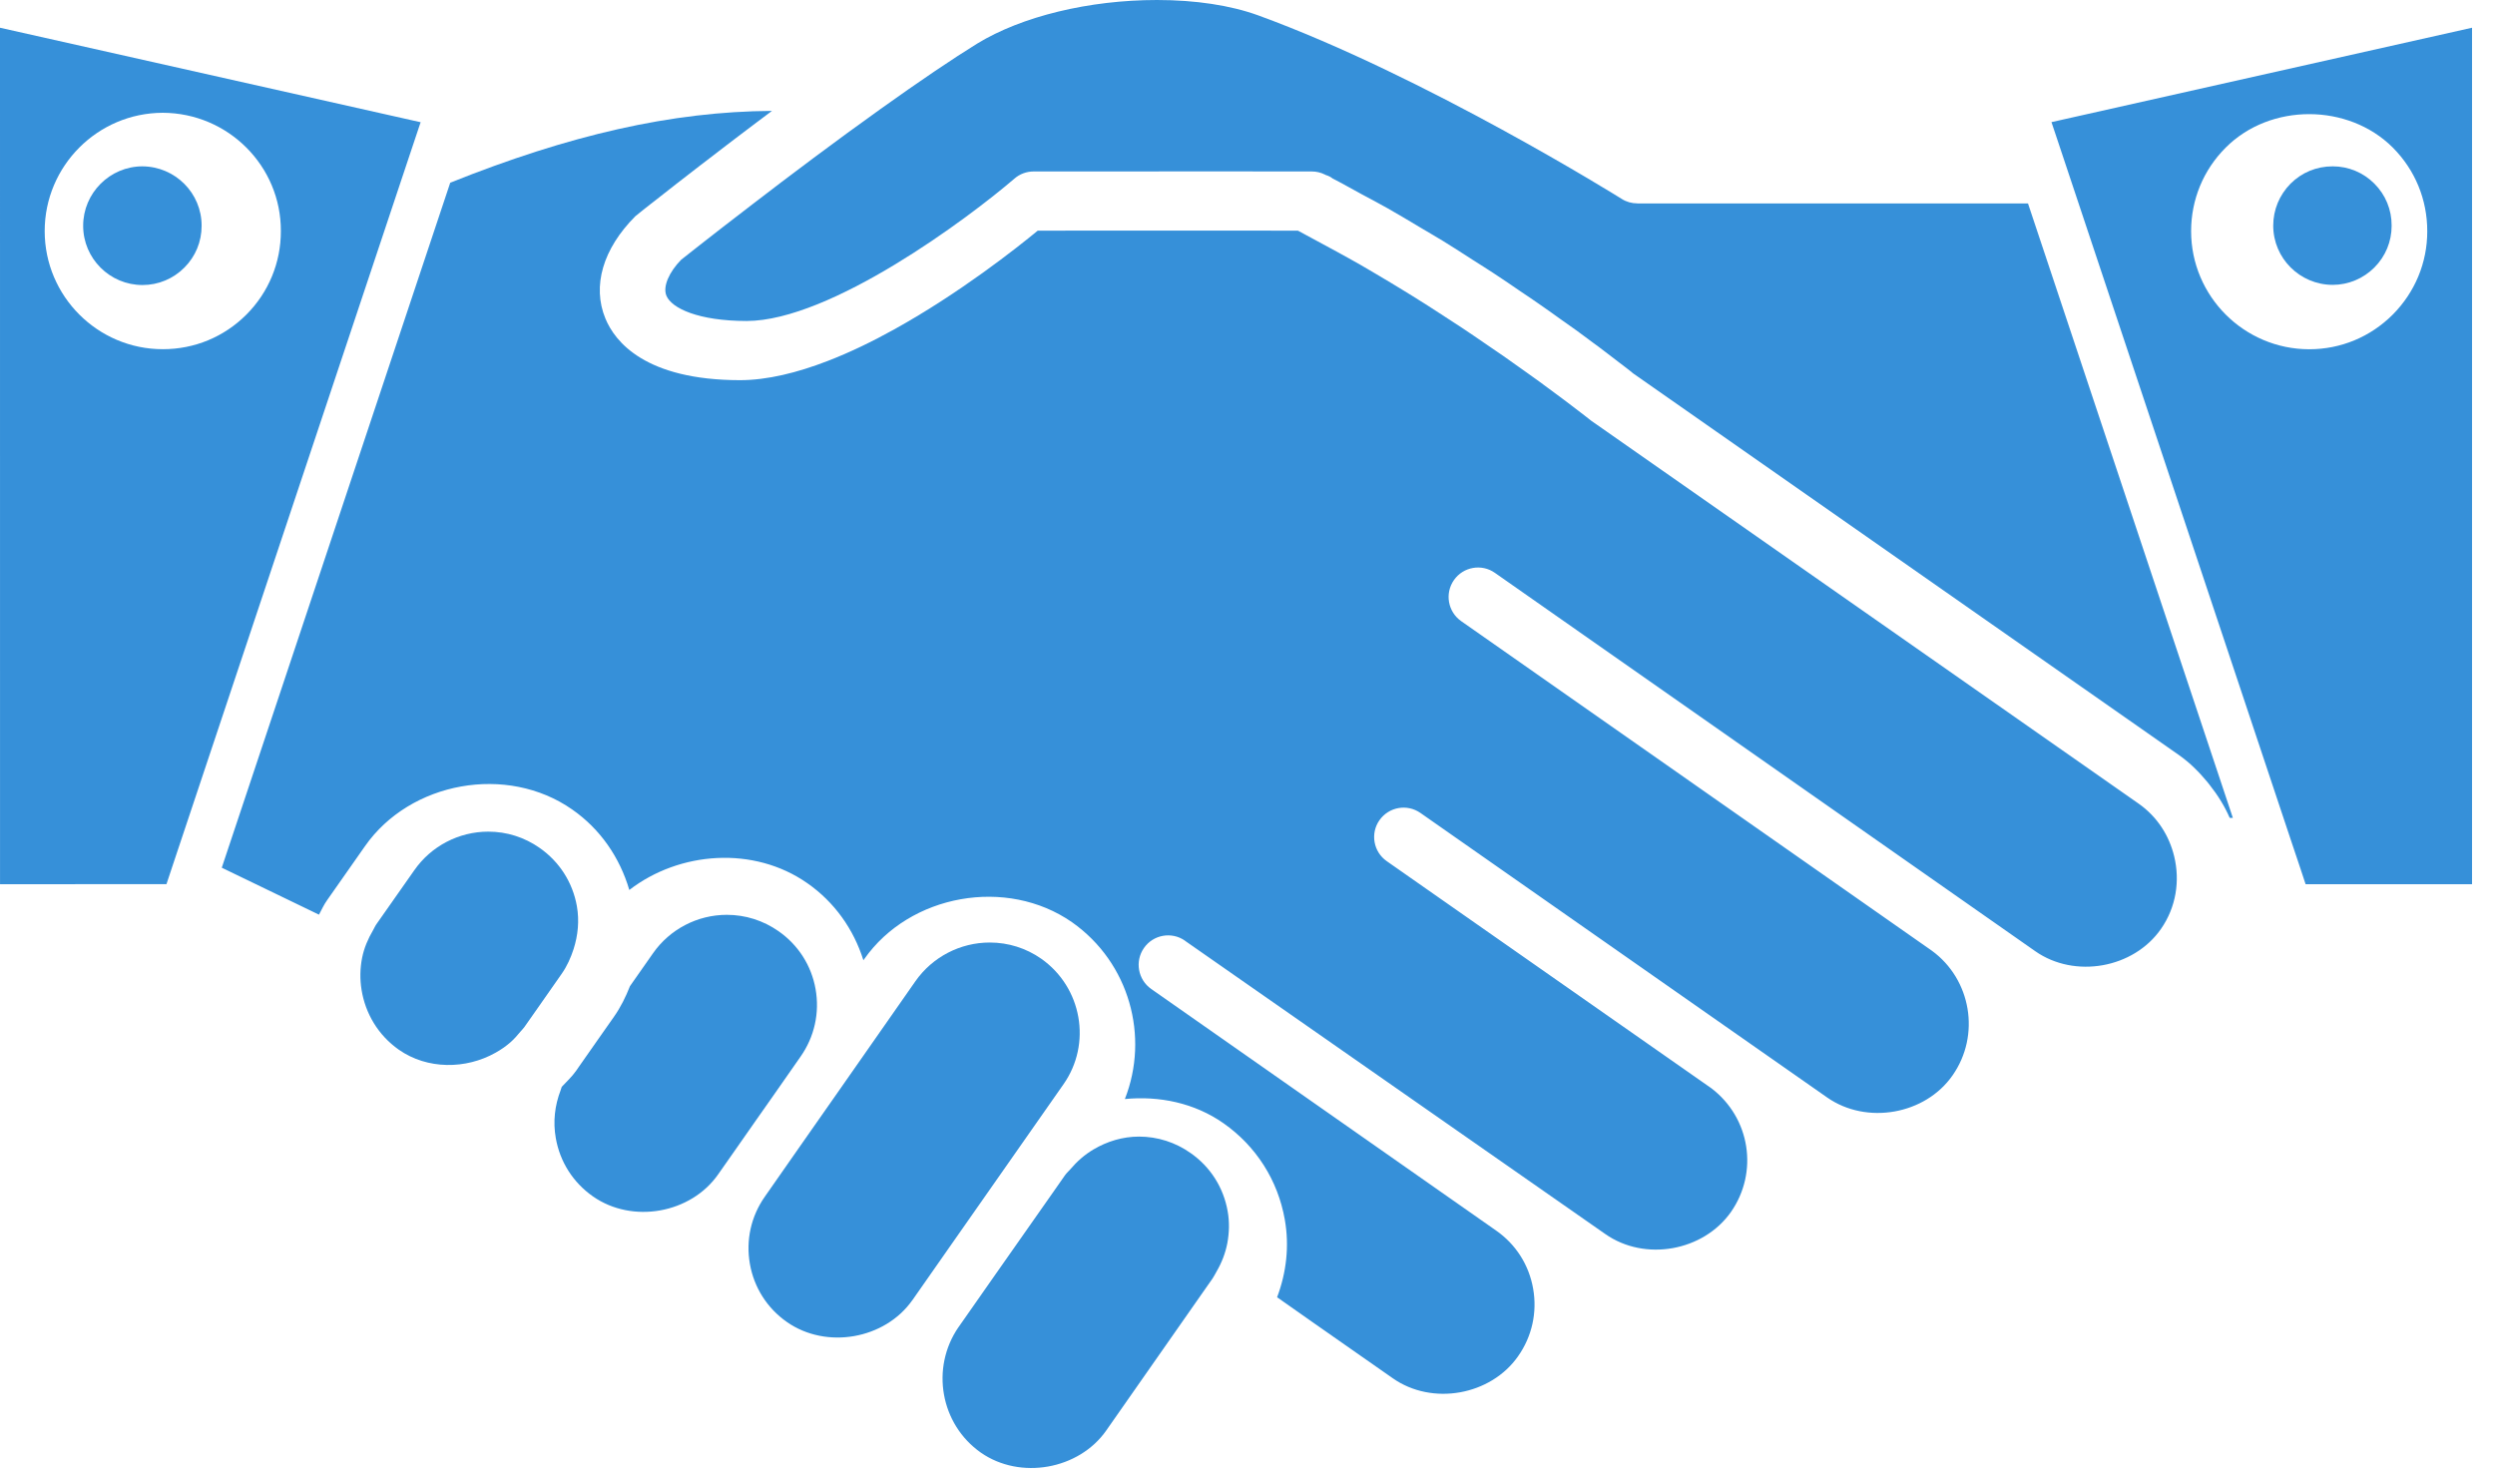
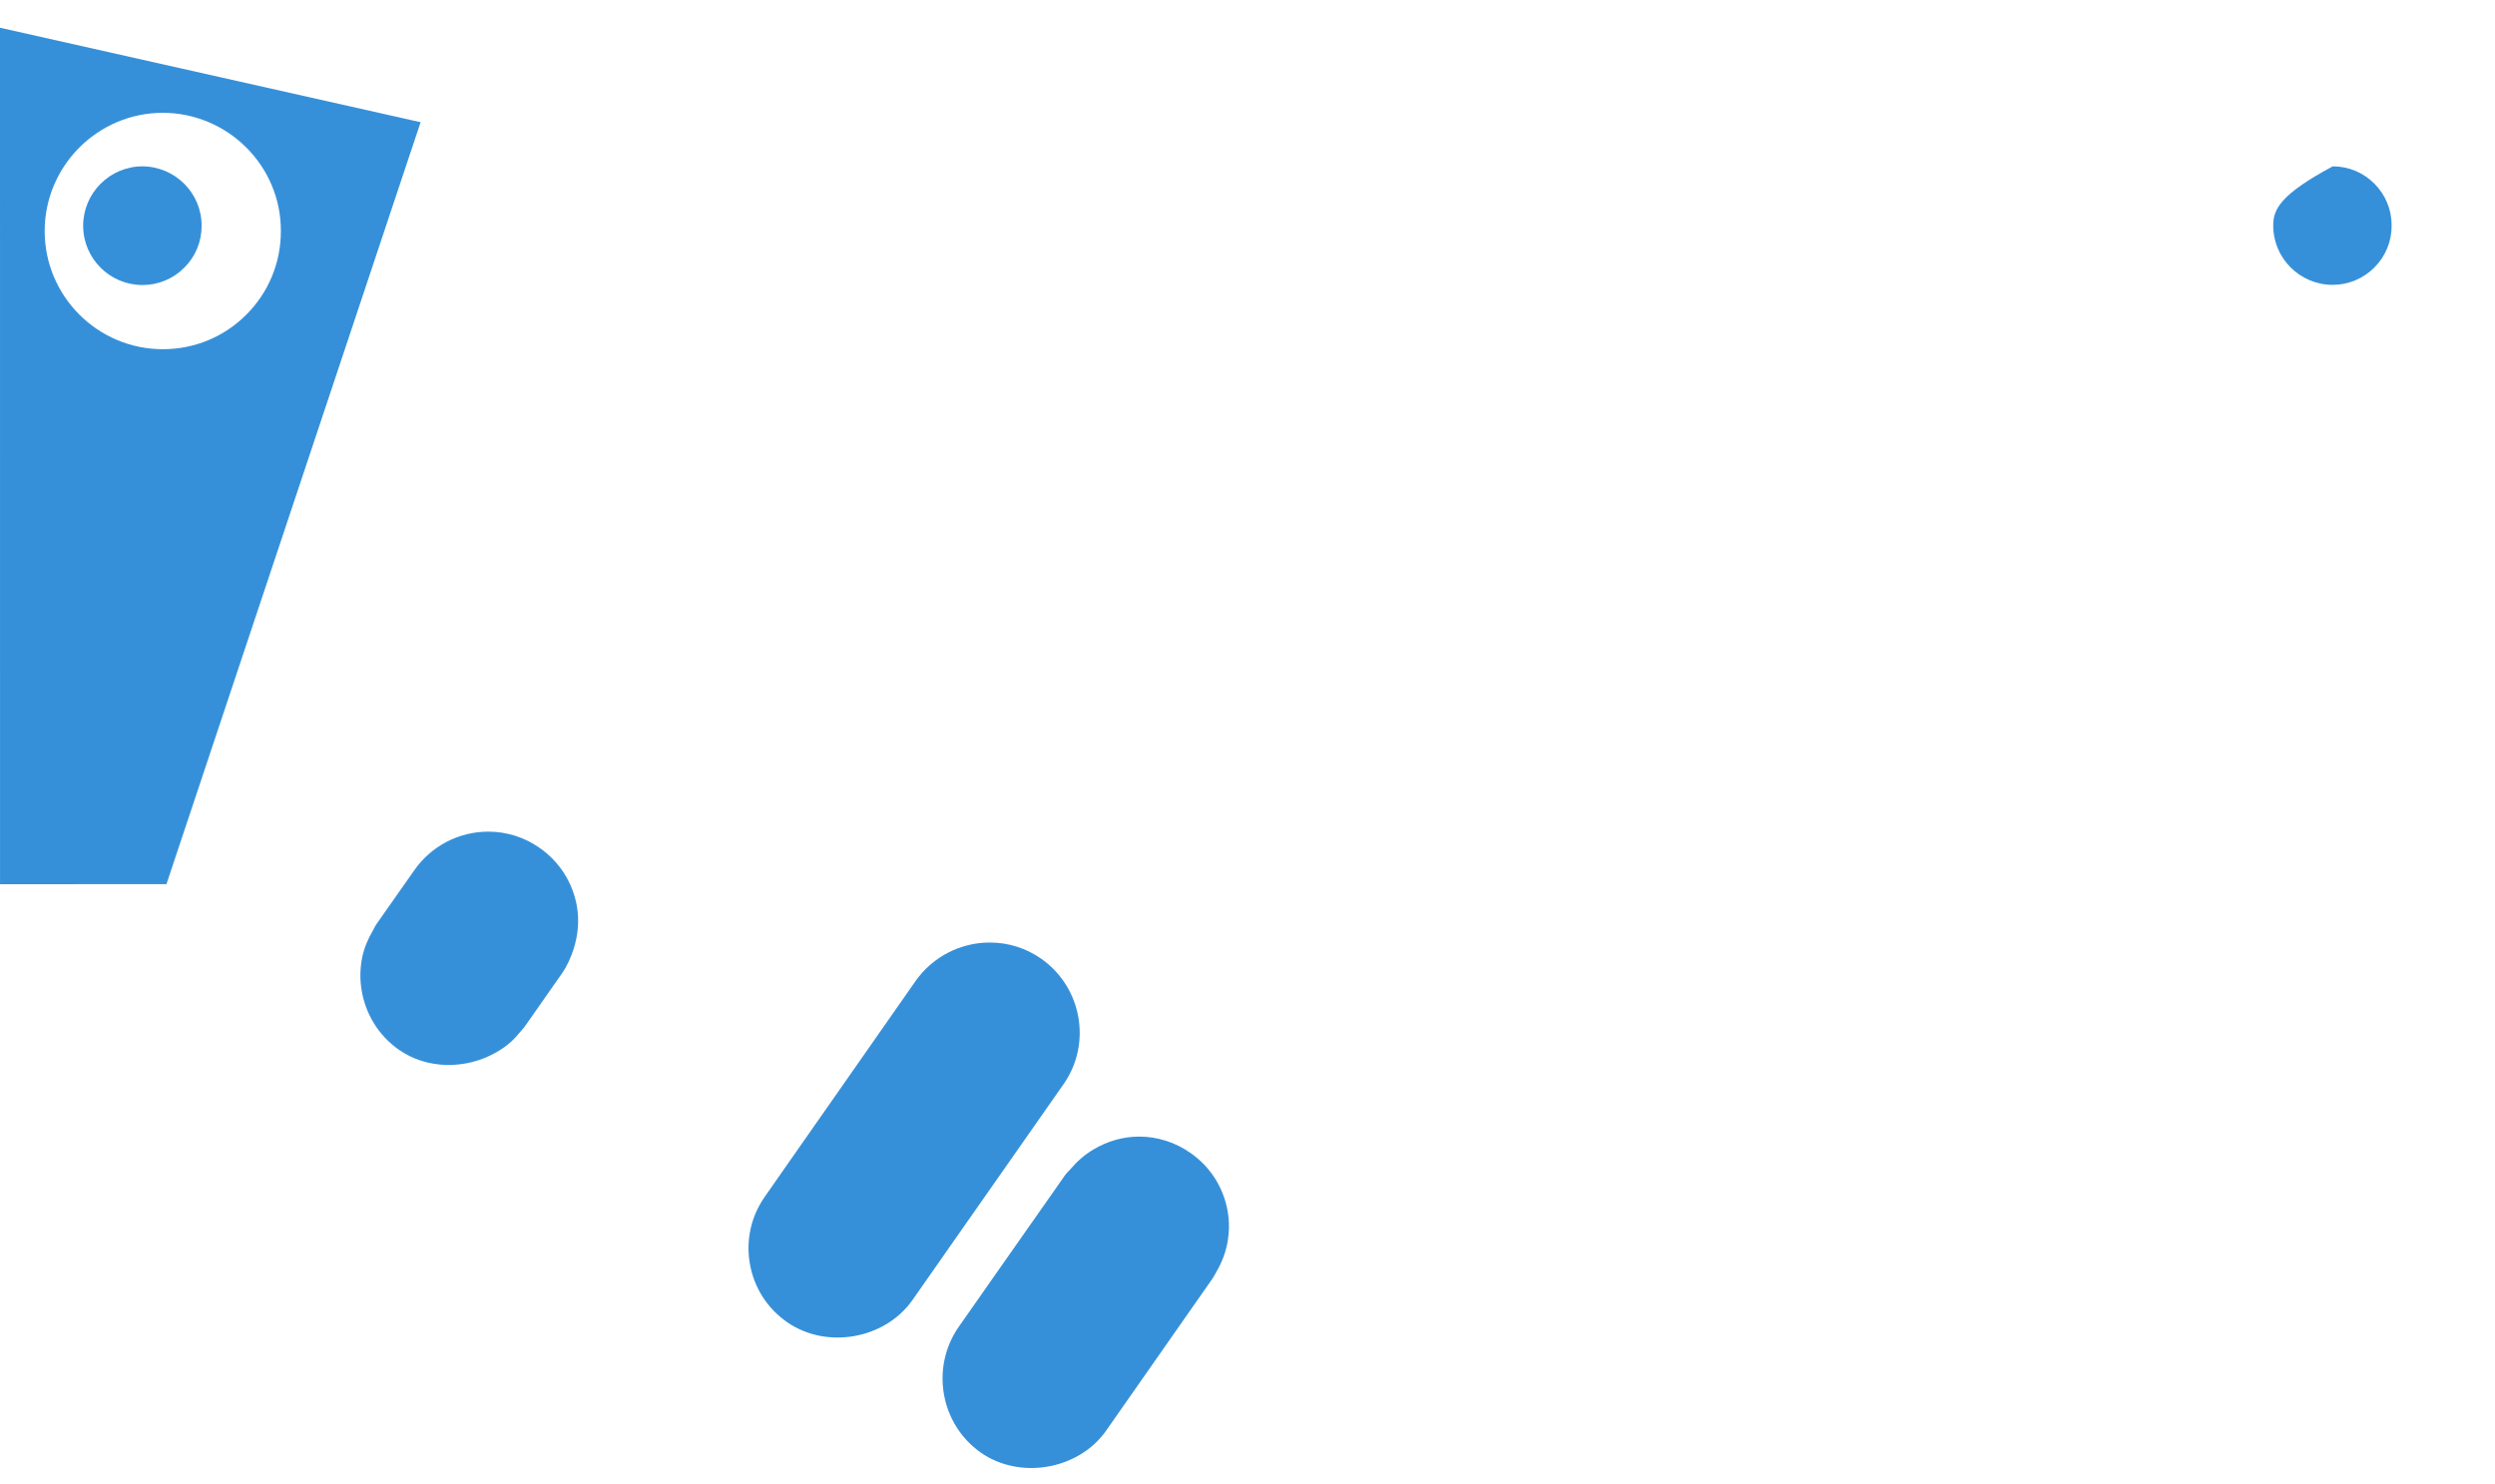
<svg xmlns="http://www.w3.org/2000/svg" xmlns:ns1="http://www.bohemiancoding.com/sketch/ns" width="79px" height="47px" viewBox="0 0 79 47" version="1.1">
  <title>well-done</title>
  <desc>Created with sketchtool.</desc>
  <defs />
  <g id="Page-1" stroke="none" stroke-width="1" fill="none" fill-rule="evenodd" ns1:type="MSPage">
    <g id="Invest-11" ns1:type="MSArtboardGroup" transform="translate(-224, -2254)" fill="#3690D9">
      <g id="well-done" ns1:type="MSLayerGroup" transform="translate(224, 2254)">
        <g id="Group" ns1:type="MSShapeGroup">
          <g id="Shape">
-             <path d="M51.844,6.44 C51.668,6.44 51.496,6.393 51.349,6.298 C51.288,6.26 45.119,2.41 39.835,0.485 C38.961,0.169 37.856,-3.55271368e-15 36.636,-3.55271368e-15 C34.48,-3.55271368e-15 32.35,0.518 30.937,1.383 C30.146,1.872 29.11,2.573 27.867,3.461 C27.867,3.461 27.867,3.462 27.866,3.462 C26.449,4.474 24.983,5.577 23.823,6.47 C23.127,7.003 22.539,7.46 22.139,7.774 C21.783,8.052 21.575,8.218 21.567,8.225 C21.189,8.611 20.98,9.074 21.101,9.364 C21.266,9.761 22.114,10.162 23.639,10.164 C26.305,10.16 30.665,6.906 32.121,5.655 C32.289,5.508 32.506,5.429 32.729,5.429 L39.251,5.427 C39.666,5.427 40.019,5.427 40.326,5.429 L41.528,5.429 L41.535,5.429 C41.678,5.429 41.822,5.462 41.956,5.529 C41.961,5.53 41.966,5.534 41.972,5.539 C42.066,5.568 42.14,5.605 42.195,5.652 C42.504,5.808 42.798,5.979 43.1,6.142 C43.381,6.293 43.667,6.442 43.938,6.596 C44.285,6.791 44.609,6.988 44.941,7.186 C45.19,7.336 45.45,7.482 45.692,7.631 C46.023,7.835 46.328,8.033 46.64,8.234 C46.86,8.374 47.092,8.518 47.302,8.657 C47.603,8.853 47.869,9.037 48.145,9.226 C48.338,9.357 48.544,9.491 48.725,9.62 C48.975,9.791 49.184,9.943 49.406,10.102 C49.578,10.224 49.766,10.355 49.923,10.468 C50.126,10.618 50.282,10.733 50.455,10.862 C50.582,10.956 50.732,11.065 50.84,11.15 C51.004,11.272 51.106,11.351 51.225,11.445 C51.298,11.5 51.396,11.576 51.455,11.62 C51.601,11.732 51.689,11.803 51.709,11.822 L68.994,23.909 C69.345,24.156 69.635,24.451 69.897,24.767 C69.92,24.792 69.941,24.822 69.963,24.851 C70.221,25.175 70.437,25.524 70.6,25.897 L70.7,25.897 L64.213,6.442 L51.844,6.442 L51.844,6.44 L51.844,6.44 Z" />
-             <path d="M67.714,25.445 L50.383,13.322 C50.371,13.315 50.294,13.251 50.165,13.151 C50.142,13.132 50.093,13.095 50.063,13.073 C49.939,12.976 49.793,12.863 49.598,12.718 C49.533,12.668 49.438,12.6 49.366,12.545 C49.175,12.401 48.976,12.253 48.736,12.079 C48.614,11.99 48.464,11.884 48.331,11.789 C48.1,11.625 47.872,11.46 47.612,11.279 C47.447,11.164 47.257,11.036 47.081,10.916 C46.816,10.734 46.556,10.555 46.269,10.365 C46.068,10.232 45.848,10.094 45.637,9.954 C45.346,9.765 45.056,9.577 44.746,9.386 C44.521,9.244 44.28,9.103 44.047,8.959 C43.73,8.771 43.412,8.579 43.086,8.391 C42.842,8.25 42.589,8.114 42.339,7.975 C42.08,7.832 41.822,7.692 41.559,7.553 C41.403,7.472 41.253,7.385 41.098,7.304 C40.746,7.301 39.977,7.301 39.04,7.301 L32.859,7.303 C32.189,7.855 30.384,9.282 28.318,10.427 C27.629,10.81 26.911,11.159 26.196,11.434 C25.244,11.801 24.295,12.037 23.431,12.038 C20.423,12.034 19.47,10.814 19.17,10.088 C18.743,9.058 19.09,7.874 20.12,6.844 C20.132,6.833 20.192,6.786 20.278,6.717 C20.308,6.693 20.343,6.666 20.378,6.636 C20.457,6.575 20.548,6.502 20.659,6.415 C20.706,6.378 20.745,6.349 20.796,6.309 C20.969,6.17 21.163,6.02 21.391,5.842 C21.396,5.839 21.4,5.835 21.405,5.831 C21.64,5.648 21.9,5.445 22.181,5.23 C22.251,5.175 22.325,5.12 22.396,5.066 C22.597,4.909 22.803,4.752 23.021,4.586 C23.143,4.492 23.264,4.4 23.39,4.305 C23.581,4.158 23.775,4.013 23.973,3.864 C24.112,3.758 24.248,3.657 24.391,3.551 C24.408,3.536 24.426,3.526 24.443,3.511 C21.263,3.53 18.03,4.275 14.256,5.785 L7.022,27.475 C7.839,27.871 8.903,28.387 10.1,28.962 C10.184,28.805 10.255,28.646 10.359,28.501 L11.554,26.797 C12.986,24.743 16.058,24.189 18.118,25.632 C19.01,26.253 19.625,27.154 19.926,28.18 C21.516,26.954 23.871,26.779 25.564,27.966 C26.424,28.566 27.028,29.422 27.338,30.405 L27.367,30.365 C28.811,28.311 31.877,27.761 33.945,29.202 C35.767,30.487 36.396,32.823 35.617,34.8 C36.704,34.694 37.823,34.922 38.742,35.568 C39.775,36.293 40.463,37.376 40.681,38.617 C40.83,39.457 40.73,40.299 40.437,41.076 C41.107,41.548 41.554,41.861 41.554,41.861 L44.1,43.641 C45.35,44.518 47.201,44.184 48.068,42.943 C48.509,42.316 48.676,41.558 48.545,40.809 C48.415,40.057 48,39.403 47.373,38.965 L36.452,31.315 C36.03,31.02 35.927,30.438 36.222,30.016 C36.516,29.594 37.098,29.491 37.52,29.785 L37.527,29.793 L50.827,39.073 C52.083,39.955 53.934,39.618 54.808,38.376 C55.688,37.113 55.417,35.396 54.19,34.46 L43.908,27.267 C43.487,26.972 43.383,26.391 43.678,25.971 C43.975,25.549 44.552,25.446 44.976,25.741 L57.852,34.749 C59.104,35.625 60.962,35.292 61.825,34.05 C62.715,32.78 62.417,31.009 61.166,30.101 L46.265,19.667 C45.844,19.371 45.741,18.791 46.036,18.368 C46.33,17.945 46.915,17.843 47.334,18.139 L64.443,30.119 C65.696,30.995 67.556,30.66 68.422,29.416 C68.908,28.72 69.028,27.883 68.842,27.115 C68.684,26.462 68.309,25.861 67.714,25.445 L67.714,25.445 Z" />
            <path d="M37.697,36.509 C37.215,36.169 36.651,35.989 36.064,35.989 C35.547,35.989 35.054,36.14 34.621,36.397 C34.344,36.561 34.101,36.775 33.89,37.024 C33.836,37.087 33.772,37.141 33.724,37.209 L33.331,37.771 L31.488,40.397 L30.352,42.02 C30.352,42.022 30.35,42.022 30.348,42.024 C29.461,43.316 29.776,45.096 31.057,45.996 C32.304,46.866 34.163,46.534 35.028,45.294 L38.002,41.041 L38.395,40.48 C38.443,40.41 38.476,40.337 38.519,40.264 C38.684,39.982 38.8,39.68 38.861,39.367 C38.922,39.035 38.933,38.692 38.872,38.353 C38.741,37.602 38.325,36.947 37.697,36.509 L37.697,36.509 Z" />
            <path d="M31.6,37.295 L32.176,36.472 L32.745,35.659 L33.671,34.336 C34.576,33.051 34.261,31.266 32.969,30.357 C32.491,30.022 31.926,29.844 31.339,29.844 C30.404,29.844 29.526,30.301 28.989,31.064 L26.501,34.624 L25.903,35.478 L25.307,36.33 L24.219,37.888 C23.78,38.513 23.612,39.268 23.744,40.019 C23.875,40.769 24.292,41.425 24.918,41.861 C26.166,42.733 28.017,42.405 28.886,41.171 C28.887,41.17 28.89,41.168 28.891,41.166 L30.098,39.44 L31.6,37.295 L31.6,37.295 Z" />
-             <path d="M24.502,34.669 L25.349,33.456 C25.788,32.83 25.957,32.07 25.824,31.319 C25.692,30.572 25.275,29.92 24.651,29.485 C24.167,29.146 23.601,28.967 23.014,28.967 C22.083,28.967 21.21,29.422 20.677,30.183 L19.947,31.225 C19.813,31.564 19.652,31.895 19.436,32.2 L18.885,32.985 L18.34,33.763 L18.242,33.905 C18.111,34.092 17.944,34.245 17.788,34.412 C17.772,34.447 17.766,34.485 17.751,34.522 C17.567,35.001 17.506,35.518 17.598,36.035 C17.729,36.789 18.147,37.443 18.773,37.882 C20.021,38.757 21.878,38.426 22.744,37.178 L23.325,36.349 L23.91,35.512 L24.502,34.669 L24.502,34.669 Z" />
            <path d="M18.161,30.054 C18.301,29.617 18.347,29.155 18.266,28.692 C18.133,27.942 17.715,27.287 17.087,26.848 C16.607,26.511 16.045,26.333 15.46,26.333 C14.528,26.333 13.651,26.791 13.119,27.554 L11.921,29.26 C11.877,29.321 11.851,29.388 11.813,29.453 C11.65,29.729 11.528,30.021 11.467,30.321 C11.399,30.663 11.393,31.008 11.449,31.347 C11.568,32.082 11.968,32.774 12.627,33.237 C13.532,33.871 14.754,33.861 15.689,33.334 C15.855,33.243 16.012,33.133 16.156,33.009 C16.273,32.906 16.376,32.792 16.475,32.67 C16.514,32.622 16.56,32.581 16.596,32.531 L17.037,31.903 L17.791,30.825 C17.958,30.585 18.073,30.323 18.161,30.054 L18.161,30.054 Z" />
-             <path d="M64.956,3.867 L65.104,4.308 L65.415,5.24 L72.523,26.559 L72.832,27.48 L73.003,27.997 L78.273,27.997 L78.273,0.878 L64.956,3.867 L64.956,3.867 Z M75.76,9.964 C75.054,10.669 74.117,11.059 73.118,11.059 L73.116,11.059 C71.053,11.056 69.378,9.378 69.378,7.321 C69.378,6.323 69.765,5.383 70.47,4.677 C71.892,3.248 74.365,3.273 75.764,4.673 C76.471,5.382 76.856,6.321 76.855,7.322 C76.857,8.313 76.467,9.254 75.76,9.964 L75.76,9.964 Z" />
-             <path d="M73.861,5.267 C73.348,5.267 72.88,5.462 72.527,5.815 C72.174,6.173 71.978,6.641 71.978,7.144 C71.978,8.177 72.819,9.016 73.858,9.02 C74.356,9.02 74.827,8.823 75.18,8.471 C75.534,8.116 75.729,7.645 75.727,7.143 C75.729,6.64 75.535,6.17 75.182,5.816 C74.83,5.462 74.36,5.267 73.861,5.267 L73.861,5.267 Z" />
+             <path d="M73.861,5.267 C72.174,6.173 71.978,6.641 71.978,7.144 C71.978,8.177 72.819,9.016 73.858,9.02 C74.356,9.02 74.827,8.823 75.18,8.471 C75.534,8.116 75.729,7.645 75.727,7.143 C75.729,6.64 75.535,6.17 75.182,5.816 C74.83,5.462 74.36,5.267 73.861,5.267 L73.861,5.267 Z" />
            <path d="M13.249,4.077 L13.319,3.87 L0,0.878 L0.001,27.998 L4.952,27.995 L5.271,27.995 L5.514,27.264 L12.853,5.262 L13.249,4.077 L13.249,4.077 Z M1.415,7.318 C1.414,5.257 3.092,3.575 5.155,3.571 C7.227,3.58 8.902,5.261 8.893,7.318 C8.894,8.314 8.507,9.255 7.801,9.962 C7.095,10.669 6.157,11.057 5.157,11.057 C3.094,11.058 1.415,9.379 1.415,7.318 L1.415,7.318 Z" />
            <path d="M5.836,8.475 C6.19,8.122 6.385,7.651 6.384,7.149 C6.387,6.114 5.547,5.273 4.508,5.267 C3.477,5.269 2.632,6.114 2.633,7.149 C2.633,8.184 3.476,9.025 4.512,9.025 C5.014,9.025 5.483,8.828 5.836,8.475 L5.836,8.475 Z" />
          </g>
        </g>
      </g>
    </g>
  </g>
</svg>